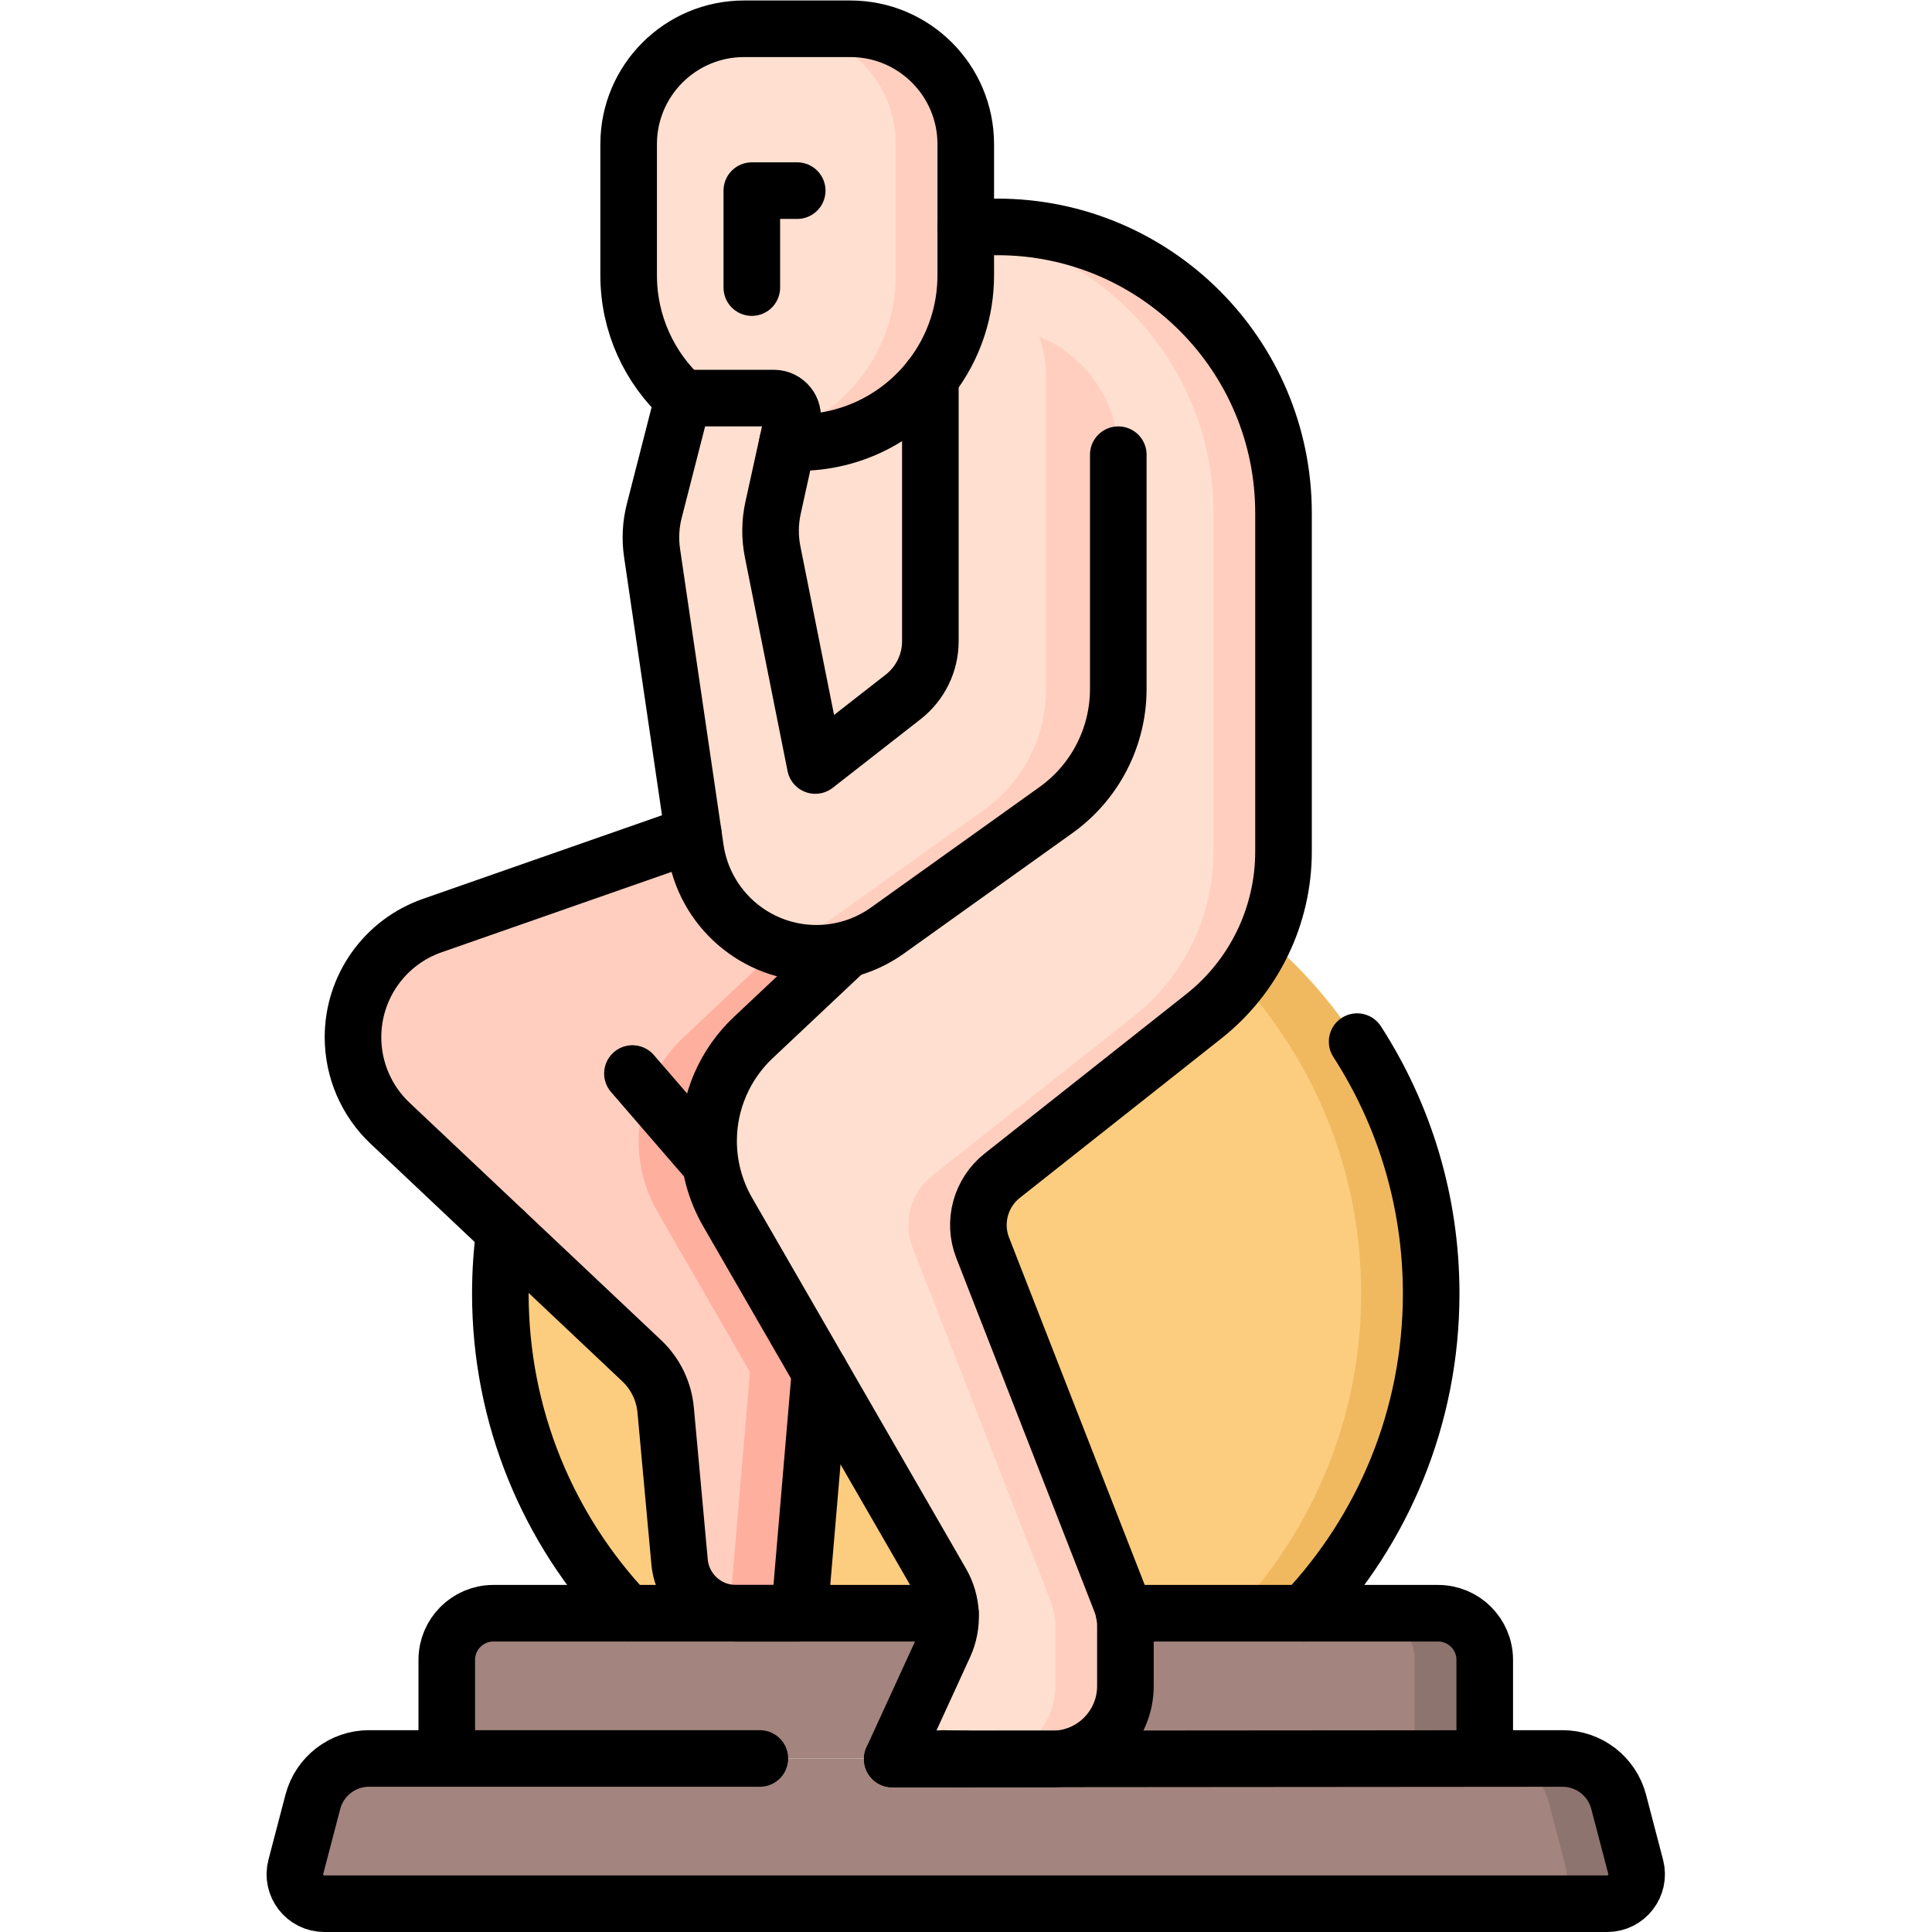
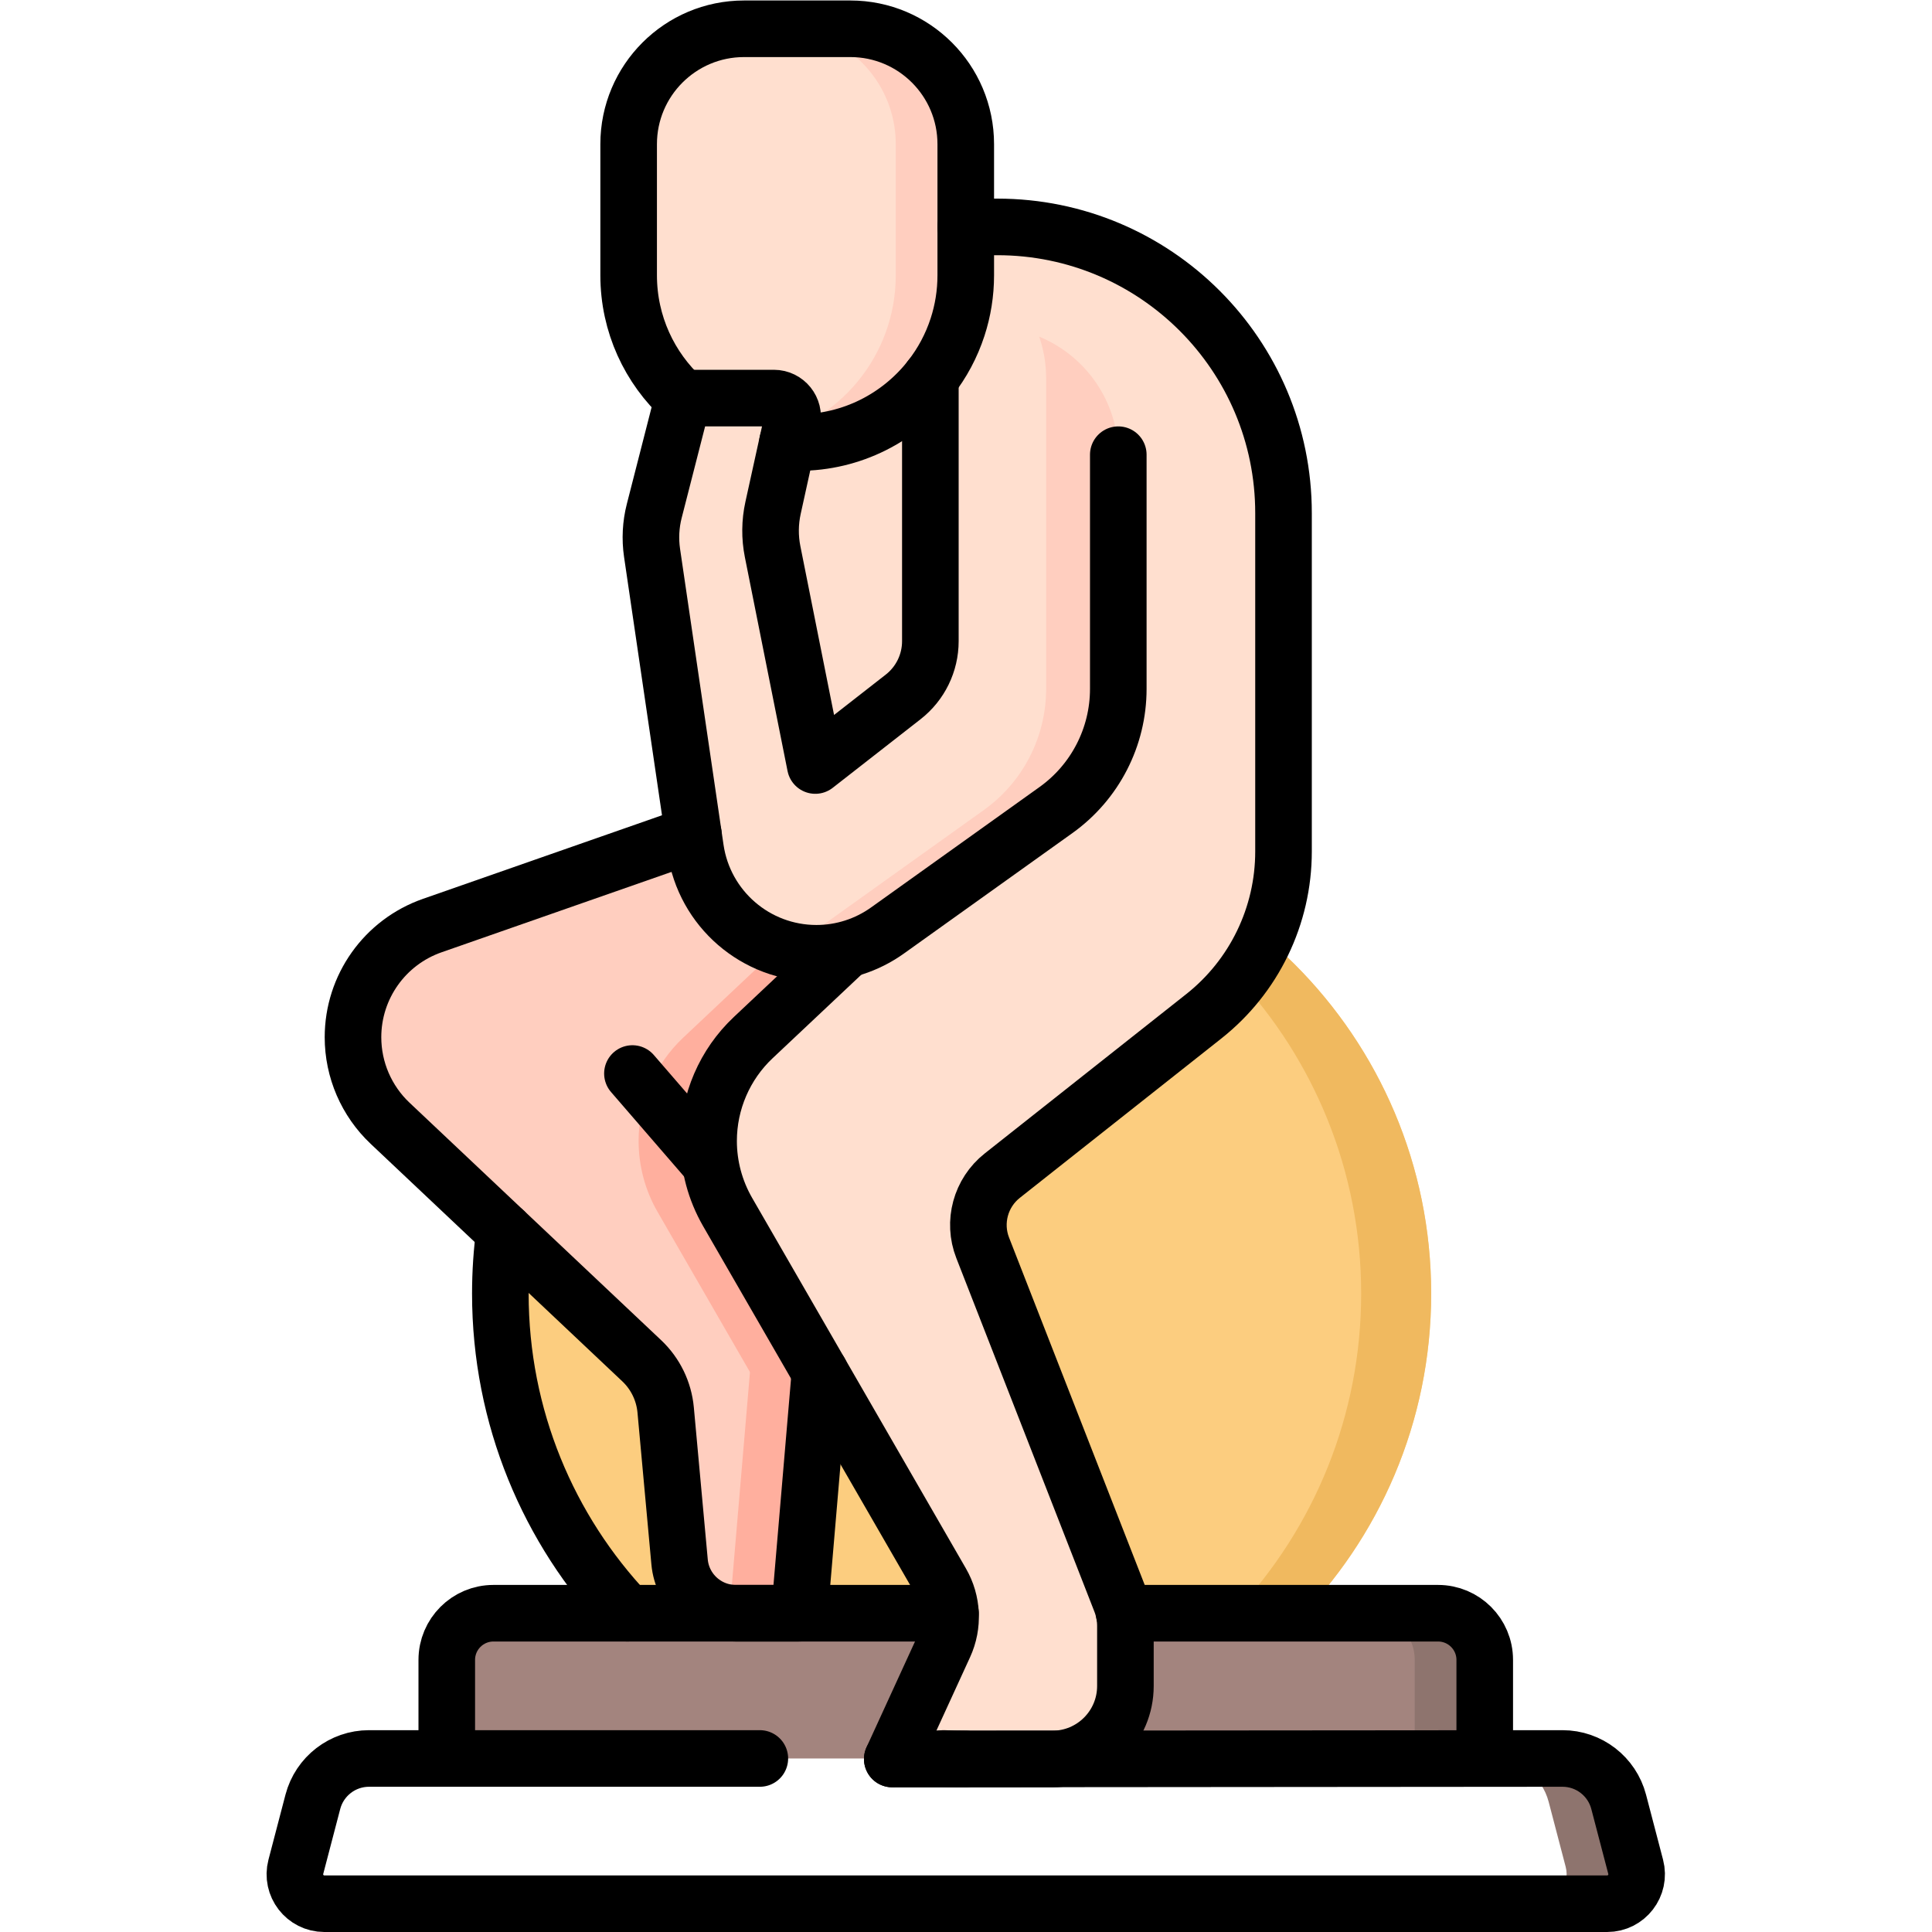
<svg xmlns="http://www.w3.org/2000/svg" version="1.1" id="svg954" xml:space="preserve" width="682.667" height="682.667" viewBox="0 0 682.667 682.667">
  <defs id="defs958">
    <clipPath clipPathUnits="userSpaceOnUse" id="clipPath968">
      <path d="M 0,512 H 512 V 0 H 0 Z" id="path966" />
    </clipPath>
  </defs>
  <g id="g960" transform="matrix(1.333,0,0,-1.333,0,682.667)">
    <g id="g962">
      <g id="g964" clip-path="url(#clipPath968)">
        <g id="g970" transform="translate(379.37,169.226)">
          <path d="m 0,0 c 0,-68.136 -55.234,-123.371 -123.37,-123.371 -68.136,0 -123.37,55.235 -123.37,123.371 0,68.135 55.234,123.37 123.37,123.37 C -55.234,123.37 0,68.135 0,0" style="fill:#fccd7f;fill-opacity:1;fill-rule:nonzero;stroke:none" id="path972" />
        </g>
        <g id="g974" transform="translate(256,292.596)">
          <path d="m 0,0 c -3.121,0 -6.215,-0.118 -9.277,-0.346 63.801,-4.744 114.092,-58.01 114.092,-123.024 0,-65.015 -50.291,-118.28 -114.092,-123.025 3.062,-0.227 6.156,-0.346 9.277,-0.346 68.136,0 123.37,55.235 123.37,123.371 C 123.37,-55.234 68.136,0 0,0" style="fill:#f0b95f;fill-opacity:1;fill-rule:nonzero;stroke:none" id="path976" />
        </g>
        <g id="g978" transform="translate(426.025,7.5)">
-           <path d="m 0,0 h -340.051 c -5.114,0 -8.846,4.835 -7.552,9.782 l 4.505,17.219 c 1.773,6.774 7.893,11.499 14.895,11.499 h 316.355 c 7.002,0 13.122,-4.725 14.895,-11.499 L 7.552,9.782 C 8.847,4.835 5.114,0 0,0" style="fill:#a3847e;fill-opacity:1;fill-rule:nonzero;stroke:none" id="path980" />
-         </g>
+           </g>
        <g id="g982" transform="translate(433.577,17.282)">
          <path d="m 0,0 -4.505,17.22 c -1.772,6.774 -7.892,11.498 -14.894,11.498 h -18.555 c 7.002,0 13.121,-4.724 14.893,-11.498 L -18.555,0 c 1.294,-4.947 -2.438,-9.782 -7.551,-9.782 H -7.552 C -2.438,-9.782 1.295,-4.947 0,0" style="fill:#8e746e;fill-opacity:1;fill-rule:nonzero;stroke:none" id="path984" />
        </g>
        <g id="g986" transform="translate(393.565,46)">
          <path d="m 0,0 h -275.131 v 26.132 c 0,6.831 5.537,12.368 12.367,12.368 H -12.367 C -5.537,38.5 0,32.963 0,26.132 Z" style="fill:#a3847e;fill-opacity:1;fill-rule:nonzero;stroke:none" id="path988" />
        </g>
        <g id="g990" transform="translate(381.198,84.5)">
          <path d="m 0,0 h -18.555 c 6.83,0 12.368,-5.537 12.368,-12.367 V -38.5 h 18.554 v 26.133 C 12.367,-5.537 6.831,0 0,0" style="fill:#8e746e;fill-opacity:1;fill-rule:nonzero;stroke:none" id="path992" />
        </g>
        <g id="g994" transform="translate(226.8,259.44)">
          <path d="m 0,0 -11.83,-139.05 -3.05,-35.89 h -16.88 c -7.729,0 -14.2,5.9 -14.9,13.6 l -3.69,40.29 c -0.46,4.97 -2.71,9.6 -6.339,13.03 l -66.71,62.96 c -3.141,2.96 -5.59,6.51 -7.271,10.39 -1.67,3.88 -2.559,8.1 -2.559,12.41 0,13.33 8.419,25.2 21.009,29.6 l 73.85,25.82 12.33,-10.66 z" style="fill:#ffcebf;fill-opacity:1;fill-rule:nonzero;stroke:none" id="path996" />
        </g>
        <g id="g998" transform="translate(188.435,292.596)">
          <path d="M 0,0 -13.212,-4.618 19.812,-33.159 4.935,-207.994 c 0.551,-0.062 1.108,-0.102 1.674,-0.102 h 16.872 l 14.885,174.937 z" style="fill:#ffaf9e;fill-opacity:1;fill-rule:nonzero;stroke:none" id="path1000" />
        </g>
        <g id="g1002" transform="translate(226.8,259.44)">
          <path d="m 0,0 -11.83,-139.05 -40.659,70.49 c -3.301,5.72 -5.031,12.2 -5.031,18.8 0,10.37 4.281,20.29 11.831,27.4 L -21.95,0 -26.04,22.5 Z" style="fill:#ffaf9e;fill-opacity:1;fill-rule:nonzero;stroke:none" id="path1004" />
        </g>
        <g id="g1006" transform="translate(265.678,200.489)">
          <path d="m 0,0 53.396,42.217 c 13.365,10.567 21.161,26.669 21.161,43.706 v 89.691 c 0,41.904 -33.971,75.874 -75.875,75.874 h -75.925 l 34.974,-192.54 -23.746,-22.36 c -7.55,-7.11 -11.832,-17.023 -11.832,-27.395 0,-6.6 1.737,-13.084 5.034,-18.801 l 56.685,-98.267 c 2.937,-5.091 3.227,-11.288 0.778,-16.63 l -13.809,-30.129 h 42.448 c 10.688,0 19.352,8.665 19.352,19.353 v 15.873 c 0,2.259 -0.421,4.498 -1.244,6.603 L -5.189,-19.143 C -7.856,-12.315 -5.75,-4.546 0,0" style="fill:#ffdfcf;fill-opacity:1;fill-rule:nonzero;stroke:none" id="path1008" />
        </g>
        <g id="g1010" transform="translate(264.359,451.978)">
-           <path d="M 0,0 H -18.556 C 23.35,0 57.319,-33.97 57.319,-75.875 v -89.69 c 0,-17.038 -7.796,-33.139 -21.161,-43.706 l -53.395,-42.217 c -5.75,-4.547 -7.856,-12.316 -5.189,-19.143 l 36.586,-93.662 c 0.822,-2.104 1.244,-4.344 1.244,-6.603 v -15.874 c 0,-10.688 -8.664,-19.352 -19.352,-19.352 h 18.555 c 10.688,0 19.352,8.664 19.352,19.352 v 15.874 c 0,2.259 -0.422,4.499 -1.243,6.603 l -36.587,93.662 c -2.666,6.827 -0.561,14.596 5.189,19.143 l 53.396,42.217 c 13.365,10.567 21.161,26.668 21.161,43.706 v 89.69 C 75.875,-33.97 41.904,0 0,0" style="fill:#ffcebf;fill-opacity:1;fill-rule:nonzero;stroke:none" id="path1012" />
-         </g>
+           </g>
        <g id="g1014" transform="translate(246.616,425.428)">
          <path d="m 0,0 v -83.264 c 0,-5.77 -2.658,-11.218 -7.206,-14.769 l -23.294,-18.186 -11.313,56.69 c -0.765,3.831 -0.727,7.78 0.113,11.596 l 5.077,23.074 c 0.682,3.1 -1.679,6.036 -4.854,6.036 h -24.051 l -7.661,-29.916 c -0.93,-3.628 -1.128,-7.406 -0.583,-11.111 l 11.524,-78.457 c 2.335,-15.9 15.976,-27.684 32.047,-27.684 6.755,0 13.341,2.112 18.836,6.04 l 44.661,31.923 c 10.368,7.411 16.521,19.372 16.521,32.116 v 62.085 C 49.817,-15.145 34.672,0 15.99,0 Z" style="fill:#ffdfcf;fill-opacity:1;fill-rule:nonzero;stroke:none" id="path1016" />
        </g>
        <g id="g1018" transform="translate(275.465,422.891)">
          <path d="m 0,0 c 1.187,-3.45 1.84,-7.148 1.84,-11 v -82.375 c 0,-12.744 -6.152,-24.705 -16.521,-32.116 l -44.662,-31.923 c -2.845,-2.033 -5.985,-3.569 -9.286,-4.587 3.037,-0.941 6.255,-1.453 9.579,-1.453 6.755,0 13.341,2.112 18.836,6.04 l 44.661,31.923 c 10.369,7.411 16.522,19.372 16.522,32.116 V -31.29 C 20.969,-17.161 12.304,-5.062 0,0" style="fill:#ffcebf;fill-opacity:1;fill-rule:nonzero;stroke:none" id="path1020" />
        </g>
        <g id="g1022" transform="translate(211.645,394.815)">
          <path d="m 0,0 h -0.649 c -24.497,0 -44.355,19.858 -44.355,44.354 v 34.738 c 0,16.896 13.696,30.593 30.592,30.593 h 28.175 c 16.895,0 30.591,-13.697 30.591,-30.593 V 44.354 C 44.354,19.858 24.496,0 0,0" style="fill:#ffdfcf;fill-opacity:1;fill-rule:nonzero;stroke:none" id="path1024" />
        </g>
        <g id="g1026" transform="translate(225.408,504.5)">
          <path d="M 0,0 H -18.556 C -1.66,0 12.037,-13.696 12.037,-30.592 v -34.739 c 0,-21.429 -15.197,-39.308 -35.402,-43.449 2.892,-0.593 5.886,-0.905 8.953,-0.905 h 0.649 c 24.496,0 44.355,19.858 44.355,44.354 v 34.739 C 30.592,-13.696 16.896,0 0,0" style="fill:#ffcebf;fill-opacity:1;fill-rule:nonzero;stroke:none" id="path1028" />
        </g>
        <g id="g1030" transform="translate(236.519,45.855)">
          <path d="m 0,0 177.659,0.145 c 7.002,0 13.122,-4.726 14.895,-11.499 l 4.505,-17.22 c 1.295,-4.947 -2.438,-9.781 -7.552,-9.781 h -340.051 c -5.114,0 -8.847,4.834 -7.552,9.781 l 4.505,17.22 c 1.773,6.773 7.893,11.499 14.895,11.499 h 103.593" style="fill:none;stroke:#000000;stroke-width:15;stroke-linecap:round;stroke-linejoin:round;stroke-miterlimit:10;stroke-dasharray:none;stroke-opacity:1" id="path1032" />
        </g>
        <g id="g1034" transform="translate(393.57,46)">
          <path d="M 0,0 V 26.13 C 0,32.96 -5.54,38.5 -12.37,38.5 h -83.2" style="fill:none;stroke:#000000;stroke-width:15;stroke-linecap:round;stroke-linejoin:round;stroke-miterlimit:10;stroke-dasharray:none;stroke-opacity:1" id="path1036" />
        </g>
        <g id="g1038" transform="translate(251.95,84.5)">
          <path d="m 0,0 h -121.15 c -6.83,0 -12.371,-5.54 -12.371,-12.37 V -38.5" style="fill:none;stroke:#000000;stroke-width:15;stroke-linecap:round;stroke-linejoin:round;stroke-miterlimit:10;stroke-dasharray:none;stroke-opacity:1" id="path1040" />
        </g>
        <g id="g1042" transform="translate(256,45.86)">
          <path d="M 0,0 C -1.96,0 -3.92,0.05 -5.86,0.14" style="fill:none;stroke:#000000;stroke-width:15;stroke-linecap:round;stroke-linejoin:round;stroke-miterlimit:10;stroke-dasharray:none;stroke-opacity:1" id="path1044" />
        </g>
        <g id="g1046" transform="translate(133.731,185.75)">
          <path d="m 0,0 c -0.73,-5.4 -1.101,-10.92 -1.101,-16.52 0,-32.81 12.8,-62.63 33.691,-84.73" style="fill:none;stroke:#000000;stroke-width:15;stroke-linecap:round;stroke-linejoin:round;stroke-miterlimit:10;stroke-dasharray:none;stroke-opacity:1" id="path1048" />
        </g>
        <g id="g1050" transform="translate(359.743,236.018)">
-           <path d="m 0,0 c 12.421,-19.247 19.627,-42.178 19.627,-66.788 0,-32.82 -12.811,-62.64 -33.7,-84.73" style="fill:none;stroke:#000000;stroke-width:15;stroke-linecap:round;stroke-linejoin:round;stroke-miterlimit:10;stroke-dasharray:none;stroke-opacity:1" id="path1052" />
-         </g>
+           </g>
        <g id="g1054" transform="translate(208.74,394.88)">
          <path d="m 0,0 c 0.75,-0.04 1.5,-0.06 2.26,-0.06 h 0.65 c 14.199,0 26.85,6.68 34.97,17.07 3.14,4.01 5.599,8.58 7.21,13.54 1.41,4.33 2.17,8.94 2.17,13.74 v 34.74 c 0,16.89 -13.7,30.59 -30.59,30.59 h -28.18 c -16.89,0 -30.591,-13.7 -30.591,-30.59 V 44.29 c 0,-12.96 5.551,-24.61 14.411,-32.72" style="fill:none;stroke:#000000;stroke-width:15;stroke-linecap:round;stroke-linejoin:round;stroke-miterlimit:10;stroke-dasharray:none;stroke-opacity:1" id="path1056" />
        </g>
        <g id="g1058" transform="translate(183.8,290.98)">
          <path d="m 0,0 -69.22,-24.2 c -12.59,-4.4 -21.009,-16.27 -21.009,-29.6 0,-4.31 0.889,-8.53 2.559,-12.41 1.68,-3.88 4.13,-7.43 7.271,-10.39 l 66.71,-62.96 c 3.629,-3.43 5.879,-8.06 6.339,-13.03 l 3.69,-40.29 c 0.7,-7.7 7.17,-13.6 14.9,-13.6 h 16.88 l 5.441,63.92" style="fill:none;stroke:#000000;stroke-width:15;stroke-linecap:round;stroke-linejoin:round;stroke-miterlimit:10;stroke-dasharray:none;stroke-opacity:1" id="path1060" />
        </g>
        <g id="g1062" transform="translate(246.616,411.89)">
          <path d="m 0,0 v -69.727 c 0,-5.77 -2.658,-11.217 -7.206,-14.768 l -23.294,-18.187 -11.313,56.69 c -0.765,3.832 -0.727,7.781 0.113,11.597 l 5.077,23.073 c 0.682,3.1 -1.679,6.037 -4.854,6.037 h -24.051 l -7.661,-29.916 c -0.93,-3.629 -1.128,-7.406 -0.583,-11.112 l 11.524,-78.457 c 2.335,-15.899 15.976,-27.683 32.047,-27.683 6.755,0 13.341,2.112 18.836,6.039 l 44.661,31.924 c 10.368,7.411 16.521,19.371 16.521,32.116 v 62.084" style="fill:none;stroke:#000000;stroke-width:15;stroke-linecap:round;stroke-linejoin:round;stroke-miterlimit:10;stroke-dasharray:none;stroke-opacity:1" id="path1064" />
        </g>
        <g id="g1066" transform="translate(199.29,435.896)">
-           <path d="M 0,0 V 25.7 H 12.031" style="fill:none;stroke:#000000;stroke-width:15;stroke-linecap:round;stroke-linejoin:round;stroke-miterlimit:10;stroke-dasharray:none;stroke-opacity:1" id="path1068" />
-         </g>
+           </g>
        <g id="g1070" transform="translate(256,451.98)">
          <path d="m 0,0 h 8.36 c 41.9,0 75.87,-33.97 75.87,-75.88 v -89.69 c 0,-17.04 -7.79,-33.14 -21.16,-43.7 L 9.68,-251.49 c -5.75,-4.55 -7.86,-12.32 -5.19,-19.14 l 36.58,-93.67 c 0.83,-2.1 1.25,-4.34 1.25,-6.6 v -15.87 c 0,-10.69 -8.67,-19.35 -19.35,-19.35 H -19.48 L -5.67,-376 c 2.45,5.35 2.16,11.54 -0.78,16.63 l -56.69,98.27 c -3.29,5.72 -5.03,12.2 -5.03,18.8 0,10.37 4.28,20.29 11.83,27.4 l 23.75,22.36" style="fill:none;stroke:#000000;stroke-width:15;stroke-linecap:round;stroke-linejoin:round;stroke-miterlimit:10;stroke-dasharray:none;stroke-opacity:1" id="path1072" />
        </g>
        <g id="g1074" transform="translate(167.642,227.562)">
          <path d="M 0,0 20.188,-23.349" style="fill:none;stroke:#000000;stroke-width:15;stroke-linecap:round;stroke-linejoin:round;stroke-miterlimit:10;stroke-dasharray:none;stroke-opacity:1" id="path1076" />
        </g>
      </g>
    </g>
  </g>
</svg>